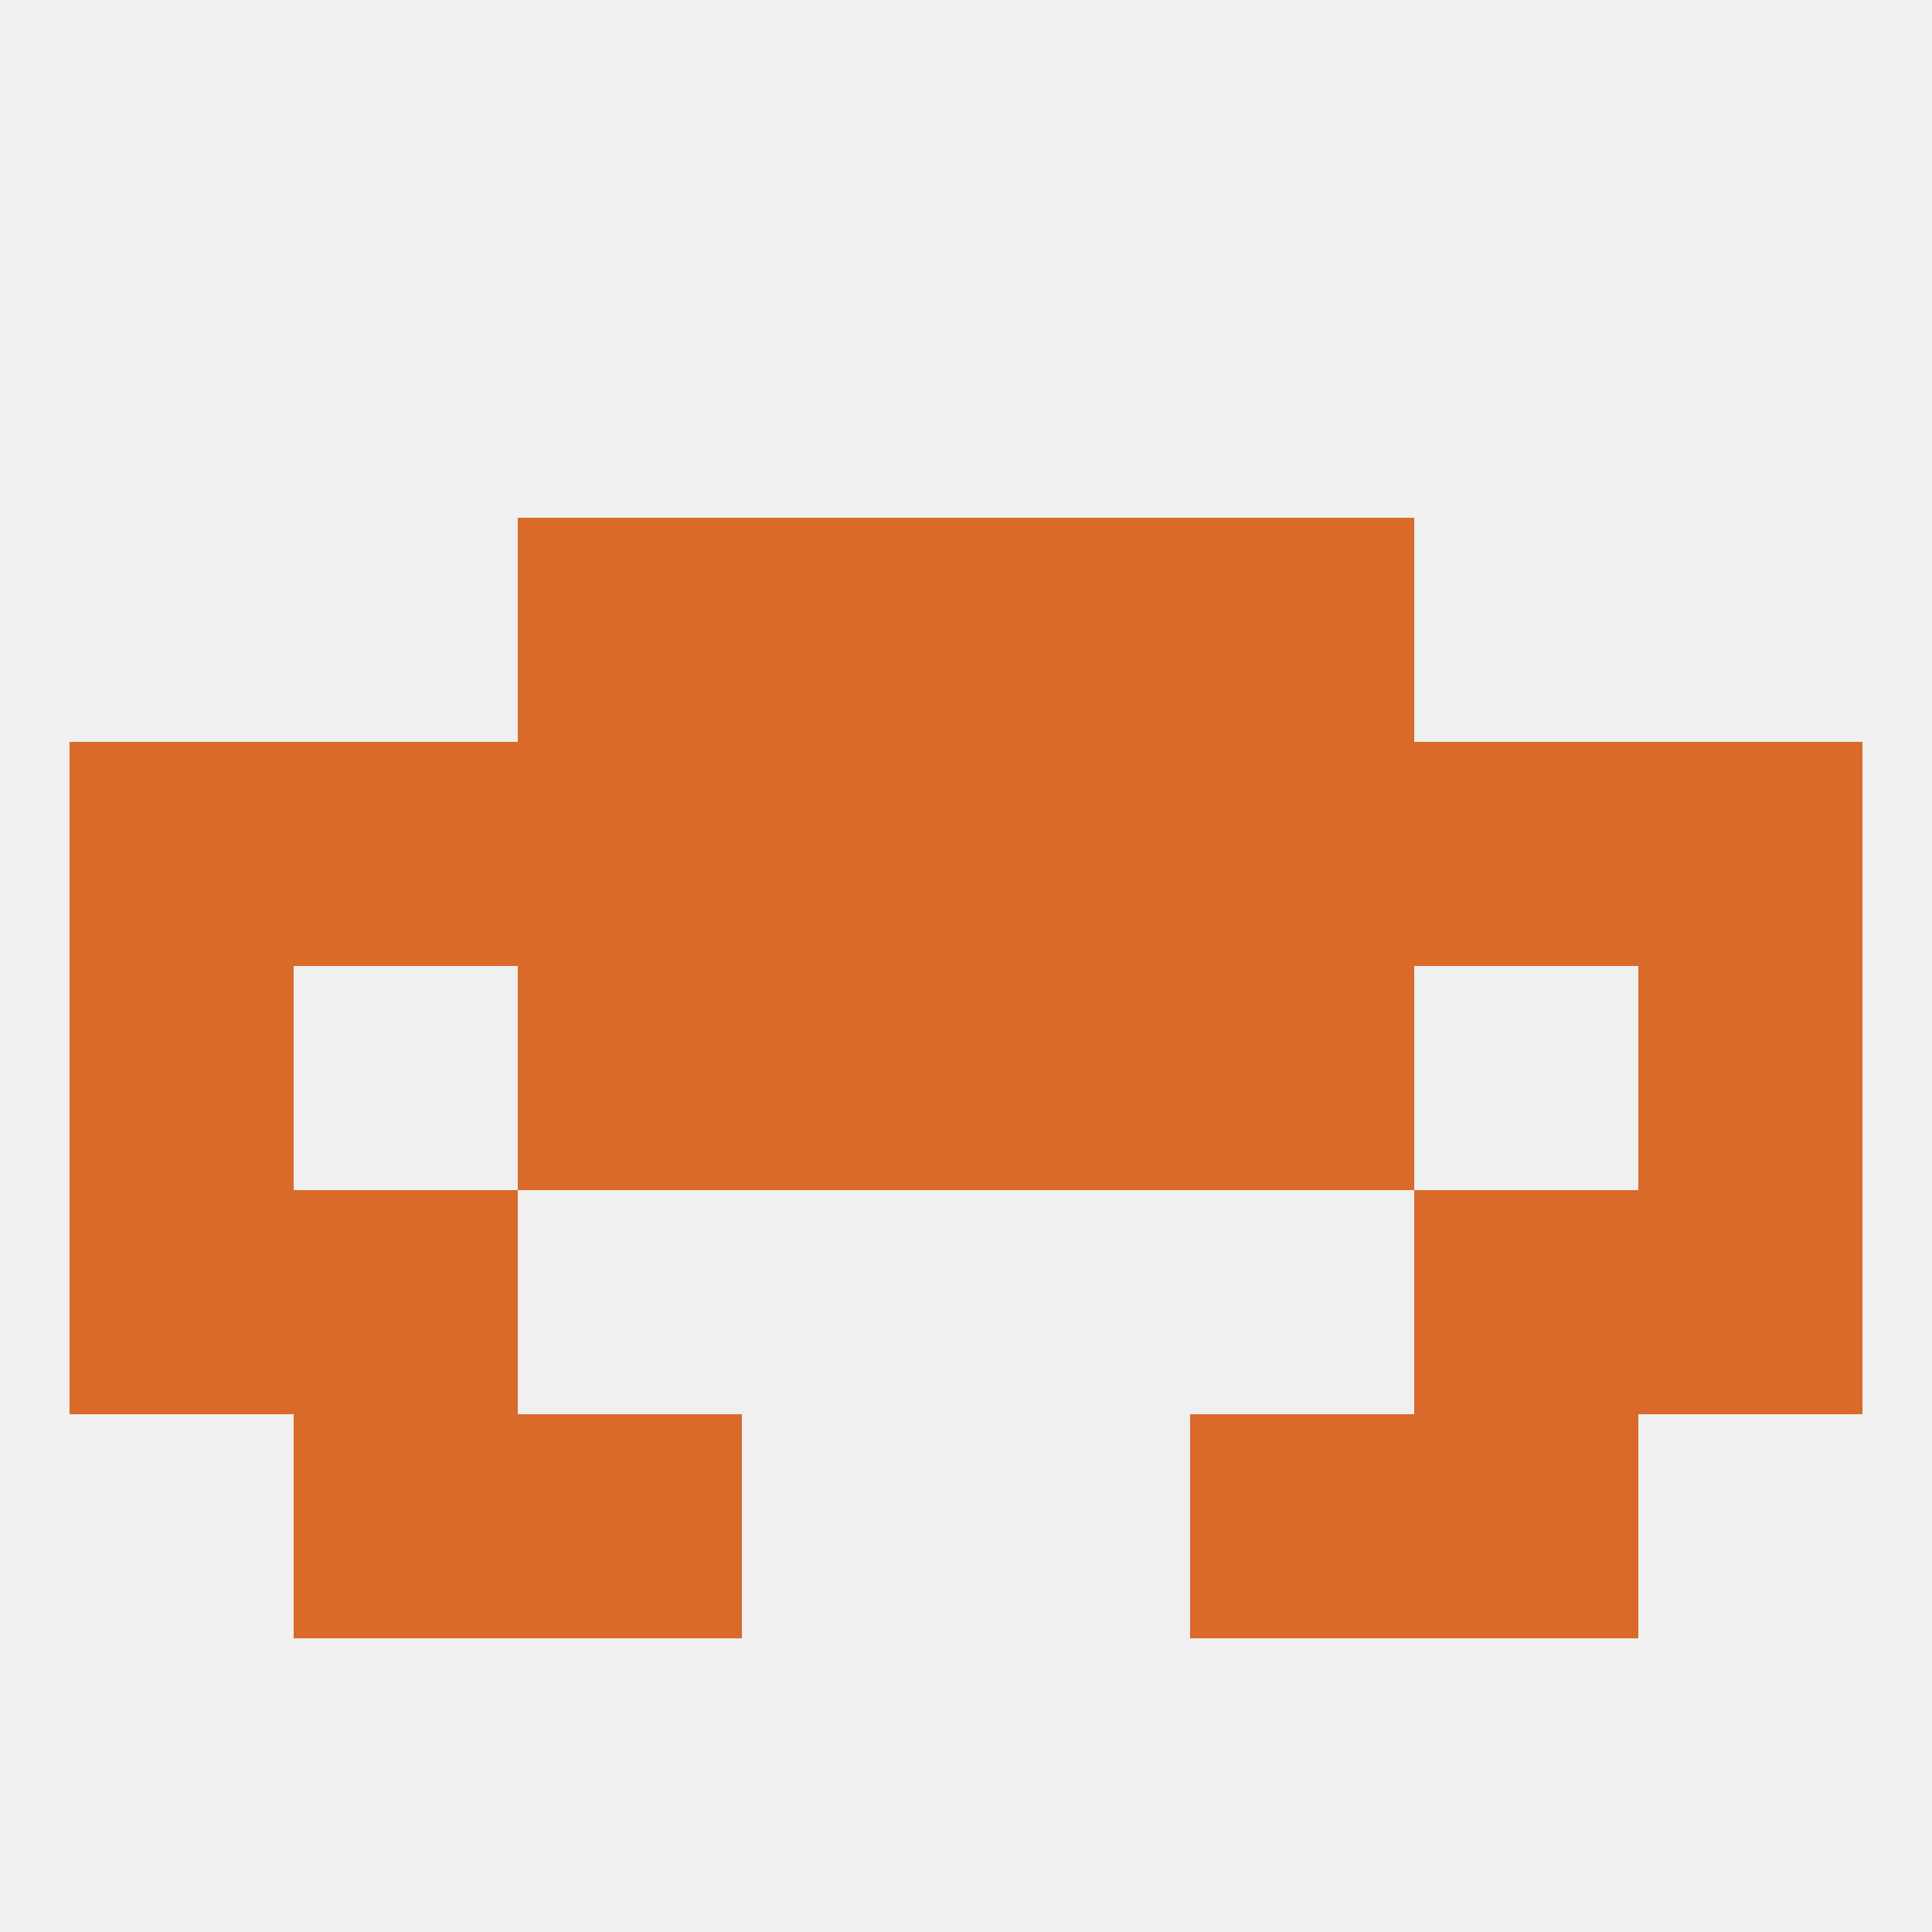
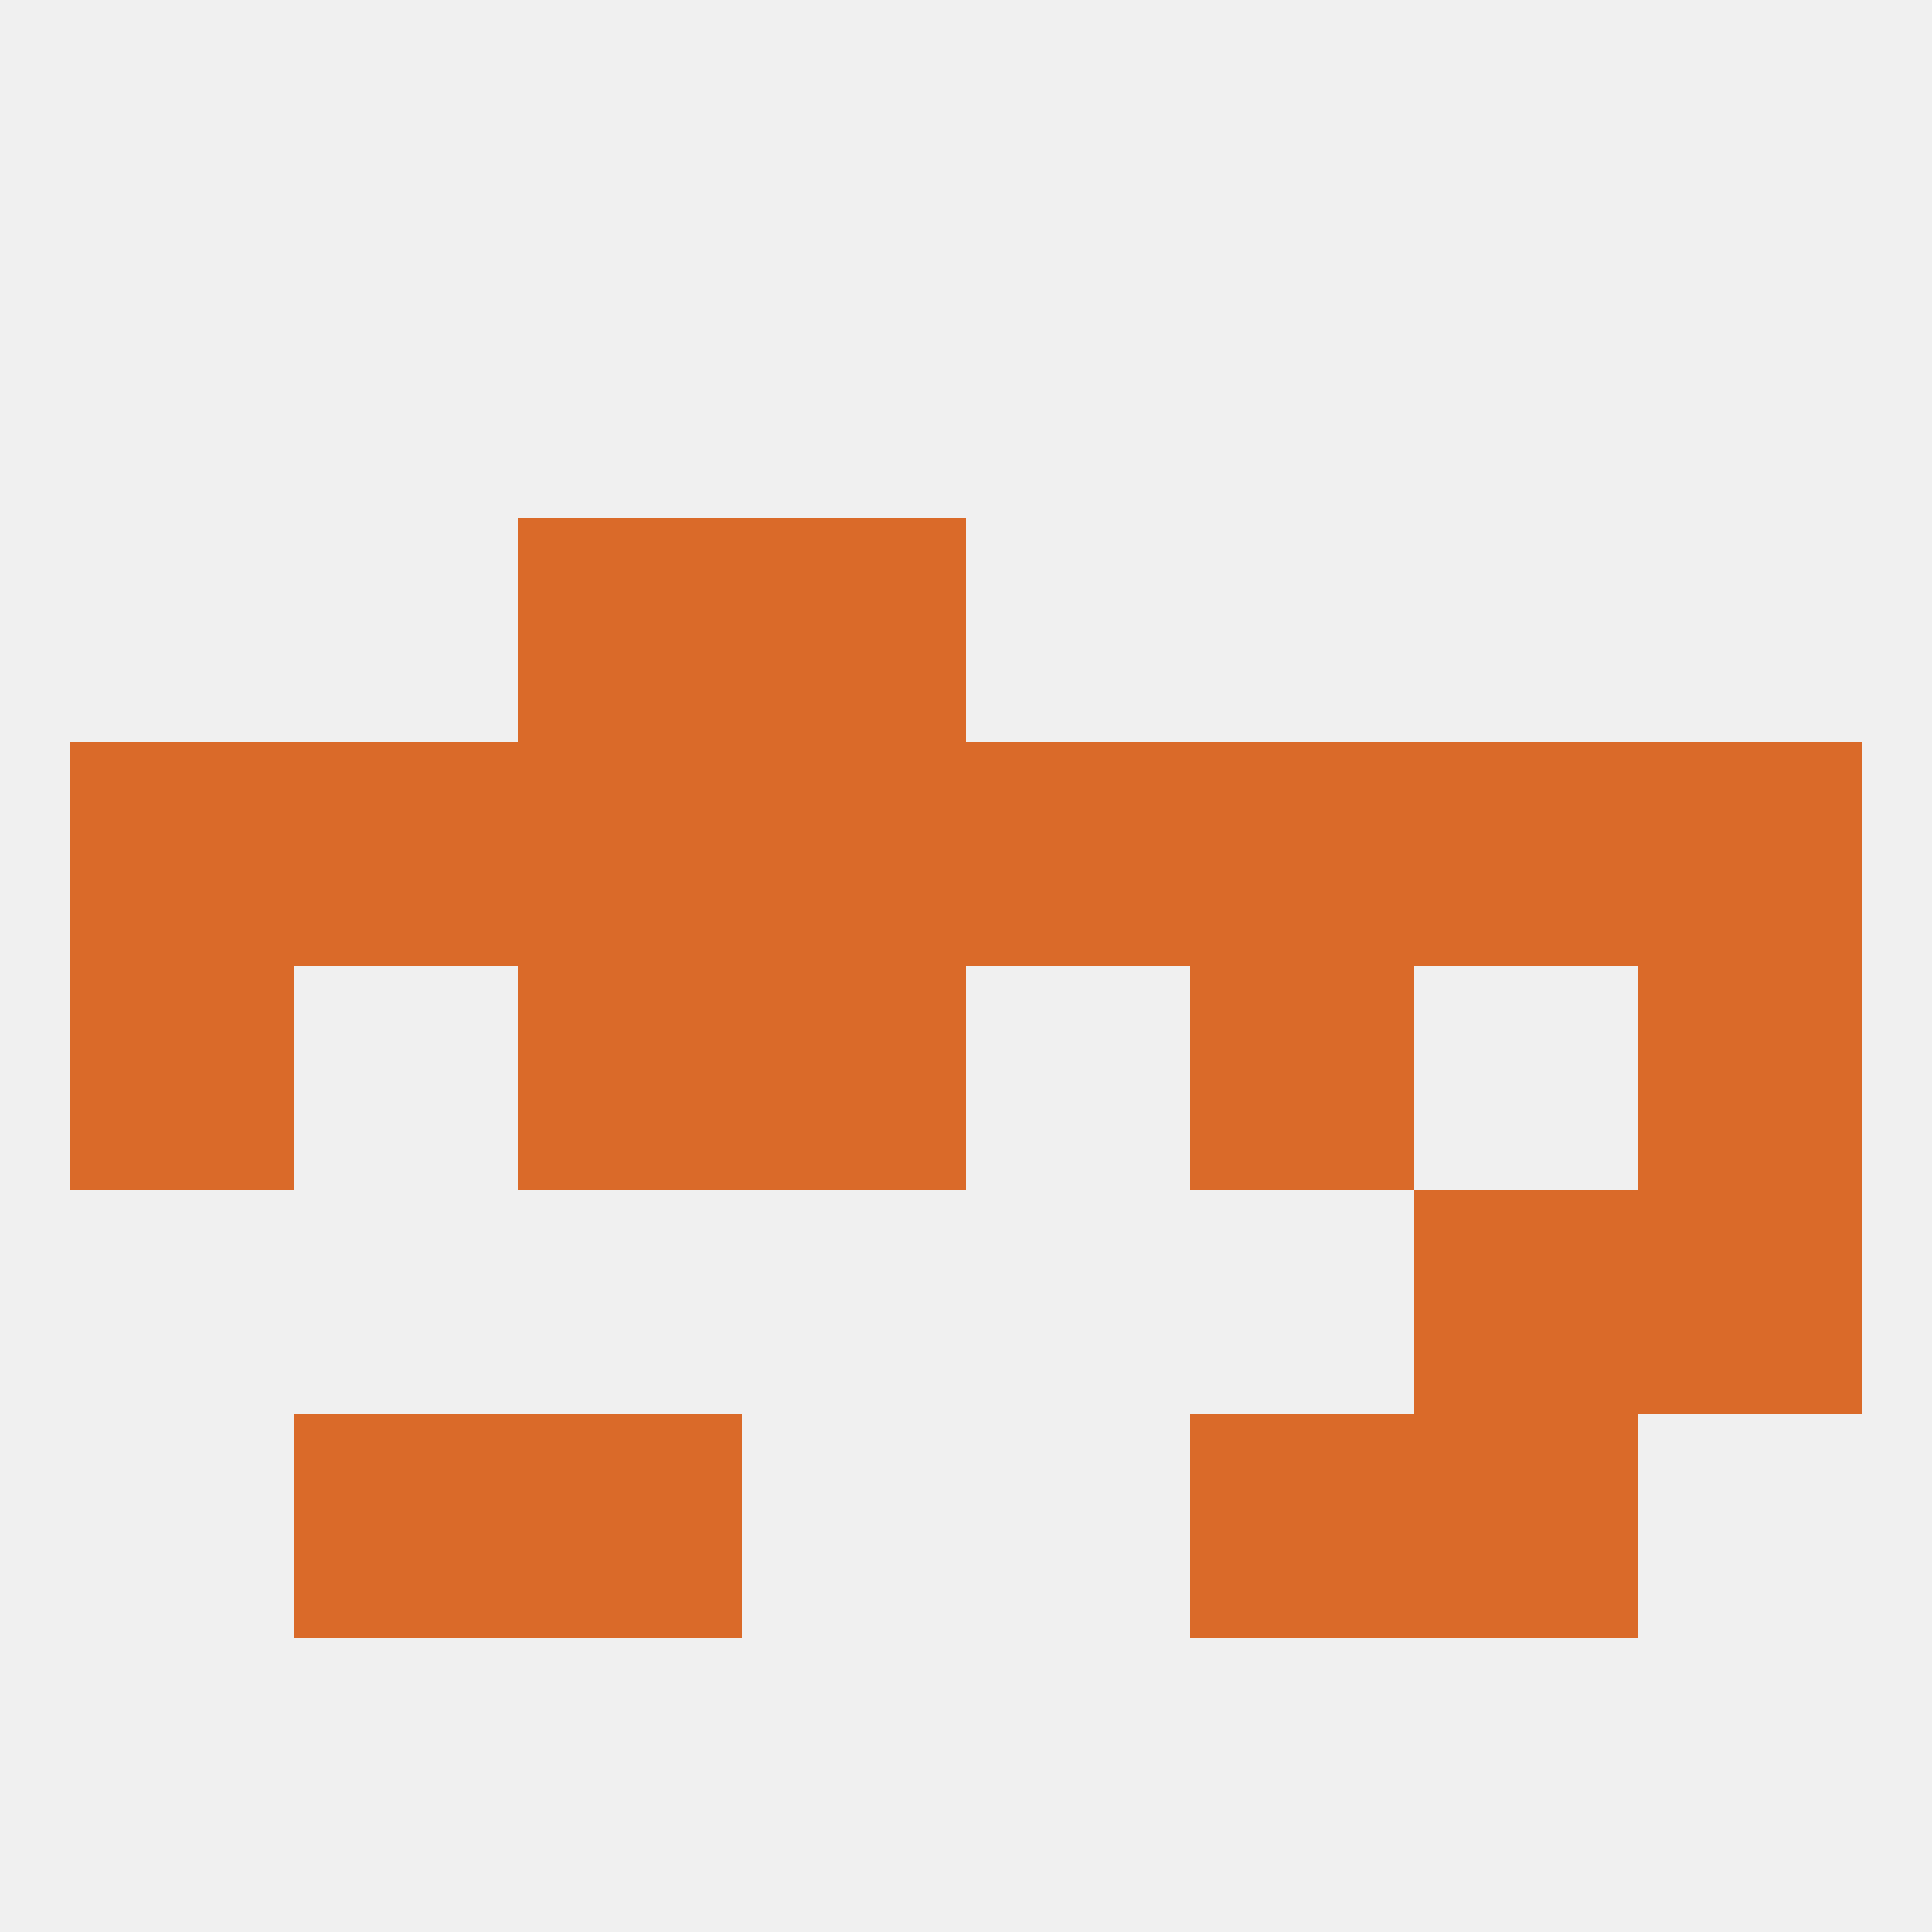
<svg xmlns="http://www.w3.org/2000/svg" version="1.1" baseprofile="full" width="250" height="250" viewBox="0 0 250 250">
  <rect width="100%" height="100%" fill="rgba(240,240,240,255)" />
  <rect x="96" y="67" width="29" height="29" fill="rgba(218,106,41,255)" />
-   <rect x="125" y="67" width="29" height="29" fill="rgba(218,106,41,255)" />
  <rect x="67" y="67" width="29" height="29" fill="rgba(218,106,41,255)" />
-   <rect x="154" y="67" width="29" height="29" fill="rgba(218,106,41,255)" />
  <rect x="9" y="125" width="29" height="29" fill="rgba(218,106,41,255)" />
  <rect x="212" y="125" width="29" height="29" fill="rgba(218,106,41,255)" />
  <rect x="67" y="125" width="29" height="29" fill="rgba(218,106,41,255)" />
  <rect x="154" y="125" width="29" height="29" fill="rgba(218,106,41,255)" />
  <rect x="96" y="125" width="29" height="29" fill="rgba(218,106,41,255)" />
-   <rect x="125" y="125" width="29" height="29" fill="rgba(218,106,41,255)" />
-   <rect x="38" y="154" width="29" height="29" fill="rgba(218,106,41,255)" />
  <rect x="183" y="154" width="29" height="29" fill="rgba(218,106,41,255)" />
-   <rect x="9" y="154" width="29" height="29" fill="rgba(218,106,41,255)" />
  <rect x="212" y="154" width="29" height="29" fill="rgba(218,106,41,255)" />
  <rect x="183" y="183" width="29" height="29" fill="rgba(218,106,41,255)" />
  <rect x="67" y="183" width="29" height="29" fill="rgba(218,106,41,255)" />
  <rect x="154" y="183" width="29" height="29" fill="rgba(218,106,41,255)" />
  <rect x="38" y="183" width="29" height="29" fill="rgba(218,106,41,255)" />
  <rect x="125" y="96" width="29" height="29" fill="rgba(218,106,41,255)" />
  <rect x="9" y="96" width="29" height="29" fill="rgba(218,106,41,255)" />
  <rect x="212" y="96" width="29" height="29" fill="rgba(218,106,41,255)" />
  <rect x="38" y="96" width="29" height="29" fill="rgba(218,106,41,255)" />
  <rect x="183" y="96" width="29" height="29" fill="rgba(218,106,41,255)" />
  <rect x="67" y="96" width="29" height="29" fill="rgba(218,106,41,255)" />
  <rect x="154" y="96" width="29" height="29" fill="rgba(218,106,41,255)" />
  <rect x="96" y="96" width="29" height="29" fill="rgba(218,106,41,255)" />
</svg>